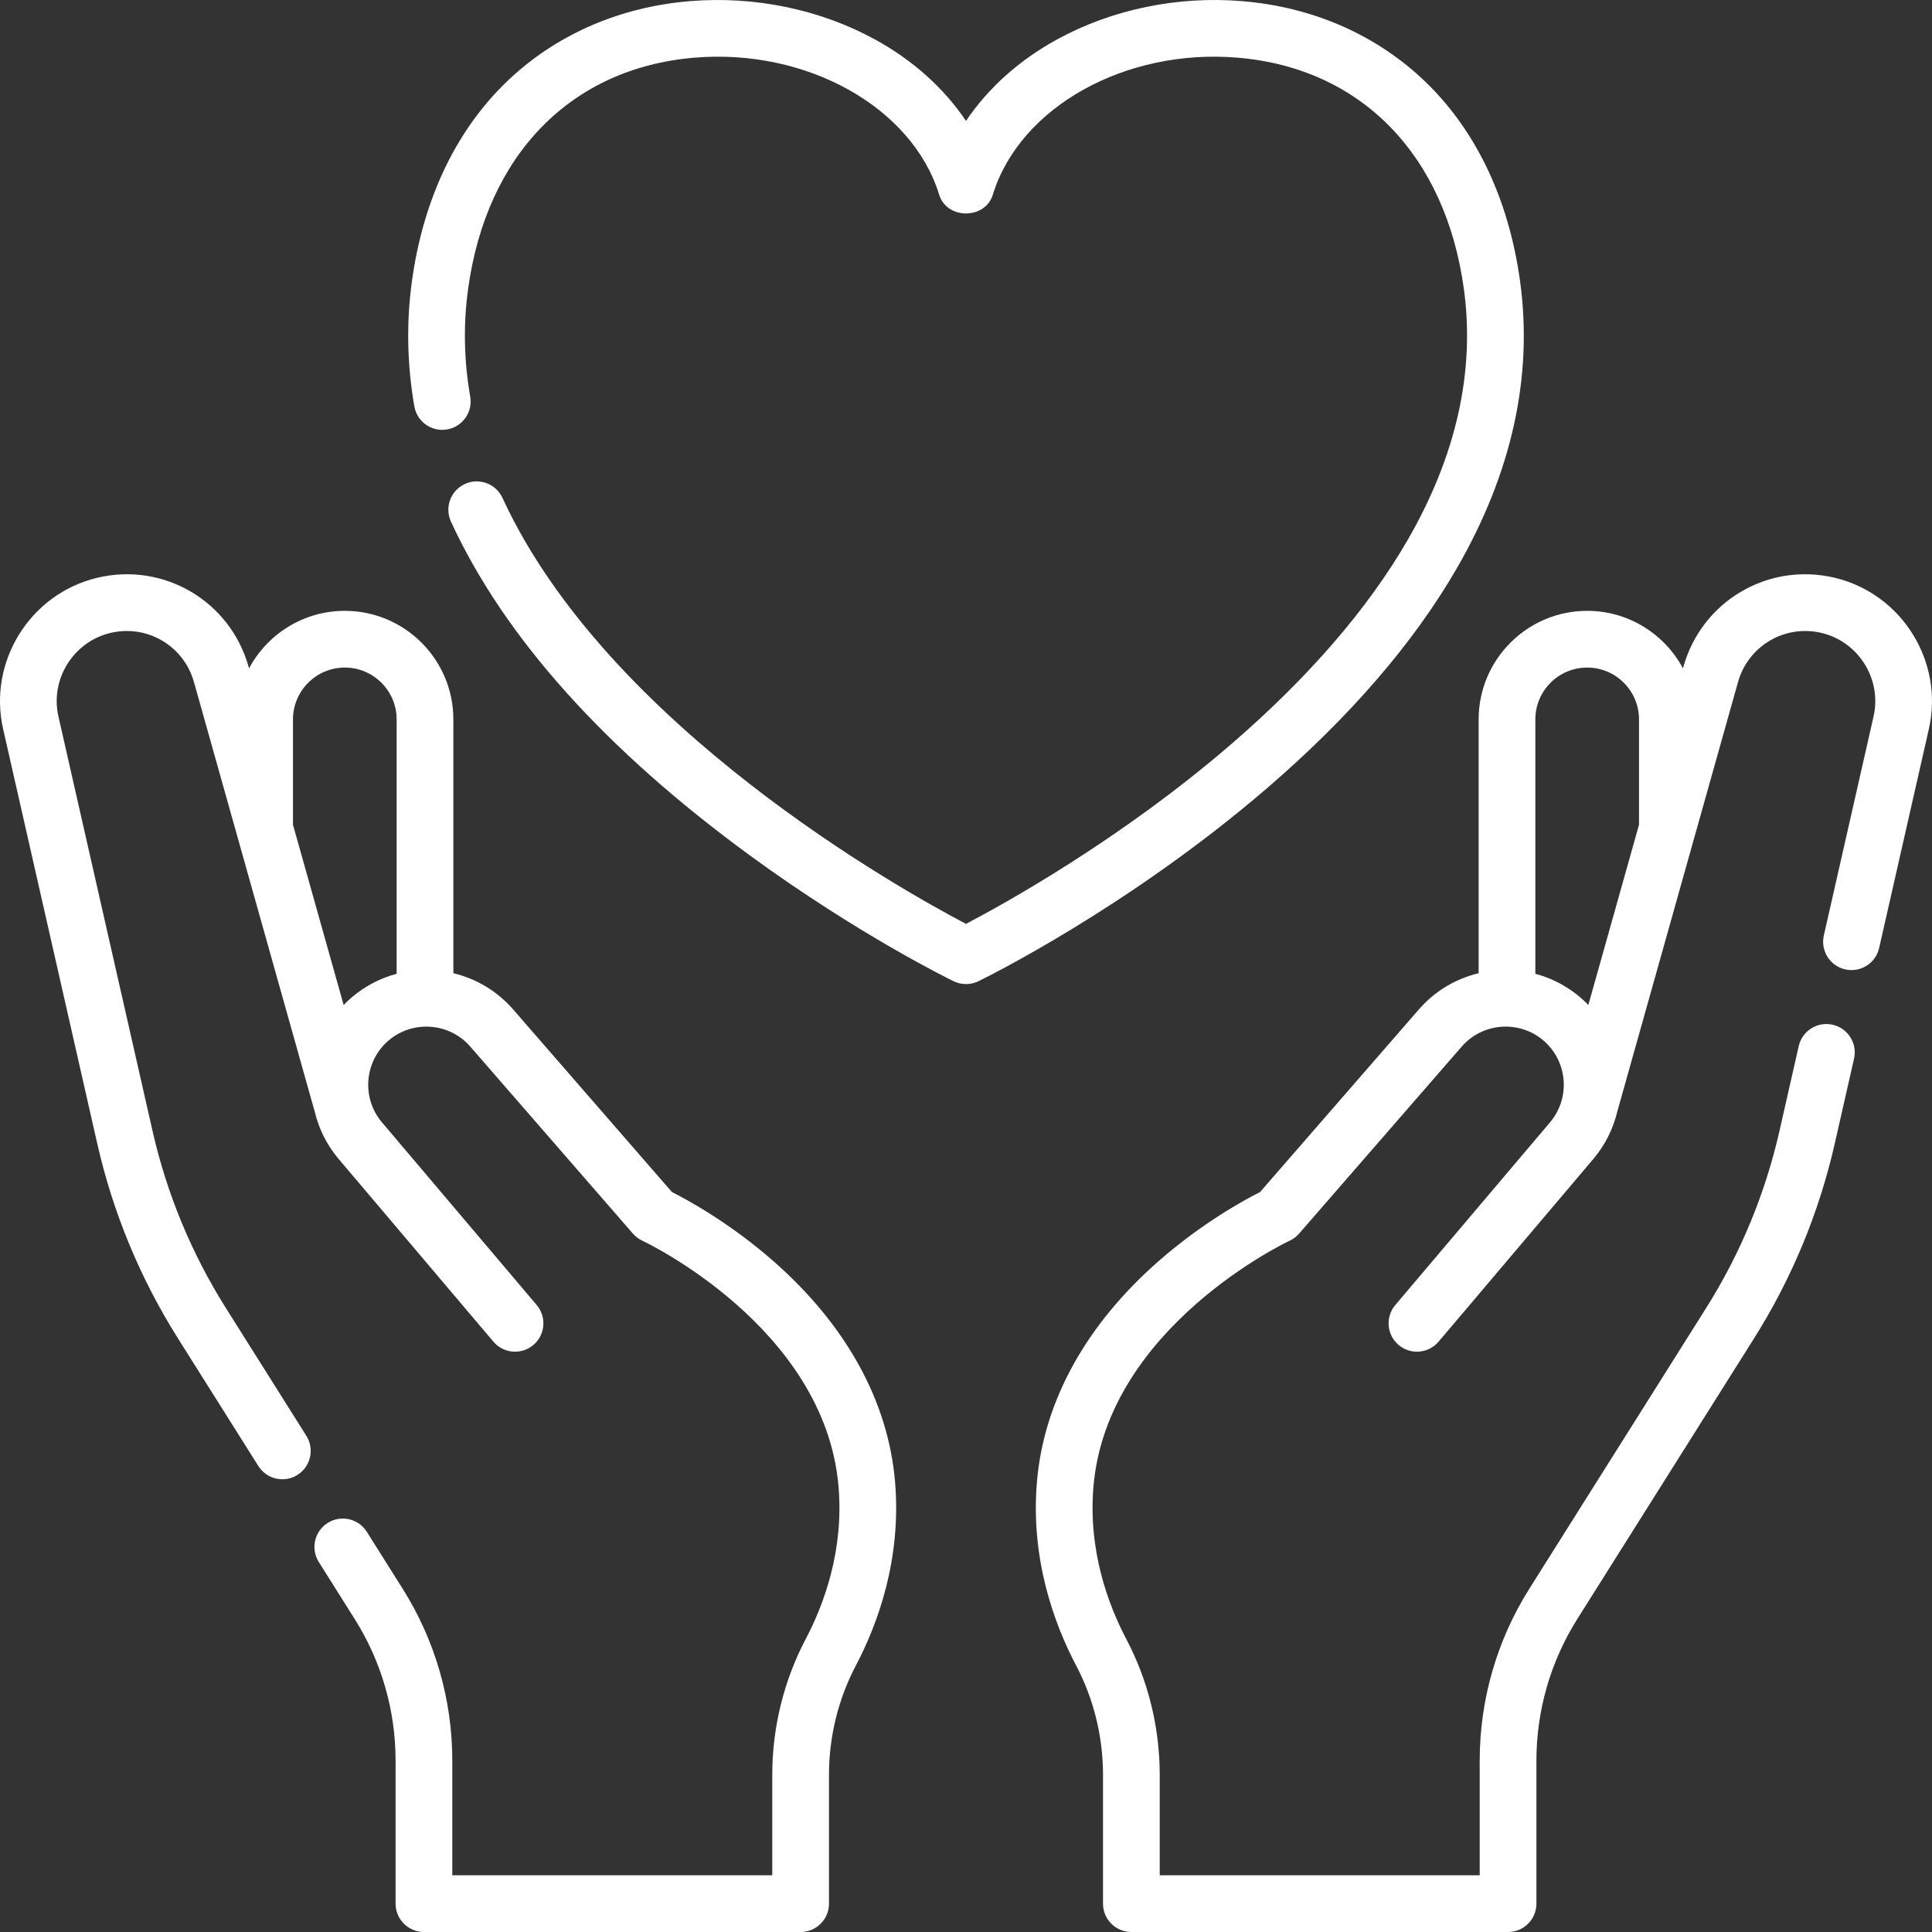
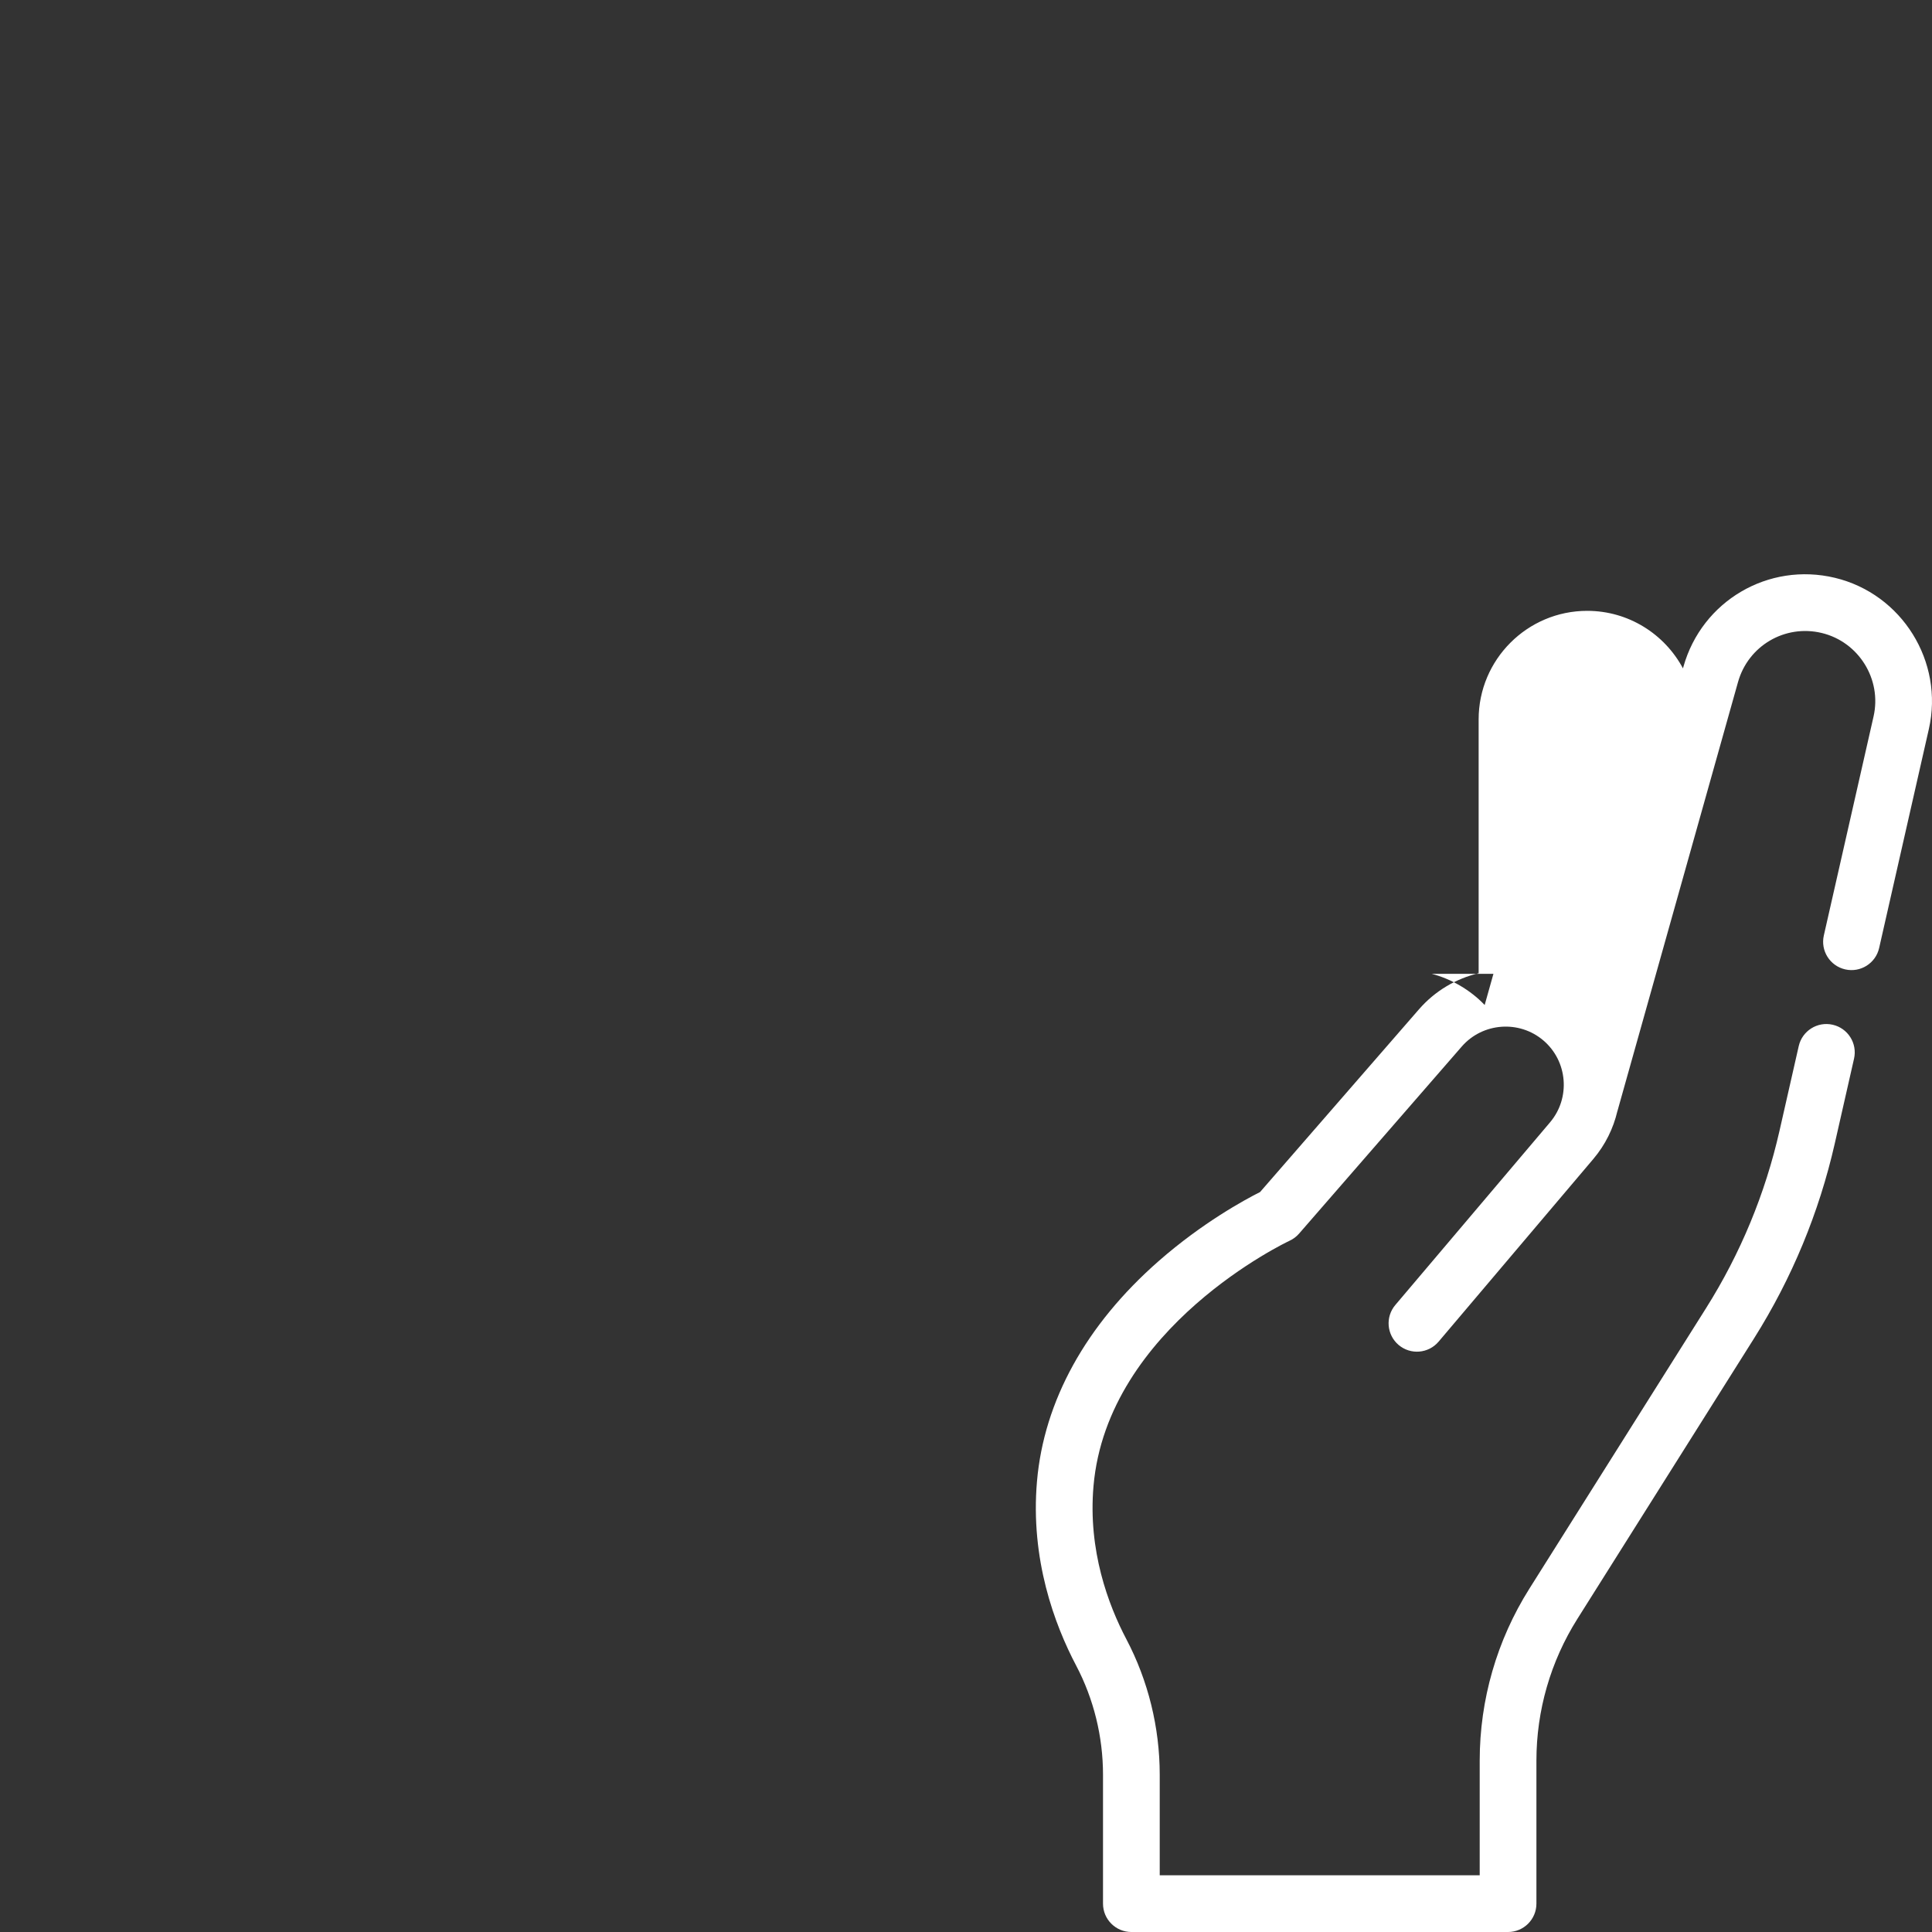
<svg xmlns="http://www.w3.org/2000/svg" id="Capa_1" enable-background="new 0 0 512 512" height="512px" viewBox="0 0 512 512" width="512px">
  <rect x="0" y="0" width="512" height="512" fill="#333333" stroke="none" />
  <g>
-     <path d="m204.97 334.224c-11.637-10.207-22.881-16.297-26.899-18.319l-42.106-48.418c-4.295-4.939-9.869-8.148-15.819-9.576v-67.266c0-15.862-12.905-28.766-28.766-28.766-10.977 0-20.534 6.182-25.382 15.245l-.124-.442c-4.898-17.429-22.527-27.773-40.134-23.558-17.785 4.261-28.959 22.237-24.91 40.07l24.935 109.826c4.168 18.356 11.367 35.74 21.4 51.668l21.304 33.824c2.226 3.541 6.905 4.547 10.364 2.354 3.512-2.212 4.566-6.852 2.354-10.363l-21.305-33.823c-9.123-14.484-15.67-30.293-19.46-46.986l-24.936-109.826c-2.236-9.848 3.935-19.774 13.755-22.127 9.727-2.33 19.458 3.385 22.163 13.009l31.947 113.662c.012.042.029.081.041.123 1.066 4.512 3.171 8.843 6.361 12.61l41.004 48.409c2.681 3.166 7.423 3.56 10.591.878 3.167-2.683 3.56-7.424.878-10.591l-41.003-48.41c-5.469-6.456-4.687-16.182 1.744-21.681 6.409-5.481 16.123-4.762 21.656 1.599l43.109 49.572c.696.8 1.564 1.449 2.526 1.894.483.223 48.29 22.798 51.956 65.033 1.478 17.034-3.916 31.446-8.701 40.536-5.79 11-8.851 23.424-8.851 35.93v26.656h-84.796v-30.37c0-16.146-4.549-31.903-13.154-45.566l-9.505-15.091c-2.211-3.511-6.851-4.565-10.364-2.354-3.512 2.212-4.566 6.852-2.354 10.363l9.505 15.091c7.092 11.261 10.841 24.248 10.841 37.556v37.885c0 4.15 3.365 7.515 7.515 7.515h99.826c4.15 0 7.515-3.365 7.515-7.515v-34.171c0-10.077 2.462-20.081 7.121-28.93 5.723-10.871 12.168-28.169 10.375-48.836-1.847-21.288-12.988-41.456-32.217-58.323zm-111.772-69.896c-.749.64-1.455 1.311-2.126 2.007l-13.43-47.78v-27.909c0-7.574 6.162-13.736 13.737-13.736 7.574 0 13.736 6.162 13.736 13.736v67.426c-4.27 1.13-8.352 3.207-11.917 6.256z" fill="#FFFFFF" />
-     <path d="m486.261 153.125c-17.612-4.221-35.235 6.129-40.135 23.558l-.124.441c-4.848-9.063-14.405-15.244-25.381-15.244-15.862 0-28.766 12.904-28.766 28.766v67.266c-5.95 1.427-11.523 4.636-15.819 9.575l-42.106 48.418c-4.019 2.021-15.263 8.112-26.899 18.319-19.23 16.866-30.37 37.035-32.217 58.325-1.795 20.667 4.651 37.965 10.374 48.836 4.659 8.849 7.121 18.853 7.121 28.93v34.171c0 4.15 3.364 7.515 7.515 7.515h99.827c4.151 0 7.515-3.365 7.515-7.515v-37.886c0-13.309 3.749-26.296 10.841-37.556l46.831-74.354c10.033-15.928 17.232-33.312 21.4-51.668l5.101-22.466c.919-4.047-1.616-8.073-5.665-8.992-4.043-.92-8.073 1.618-8.992 5.664l-5.101 22.466c-3.791 16.694-10.338 32.502-19.462 46.986l-46.831 74.355c-8.604 13.662-13.152 29.418-13.152 45.565v30.37h-84.797v-26.656c0-12.507-3.061-24.931-8.851-35.93-4.786-9.09-10.179-23.501-8.701-40.536 3.665-42.235 51.473-64.81 51.945-65.029.971-.445 1.836-1.093 2.536-1.899l43.109-49.572c5.534-6.364 15.247-7.079 21.656-1.599 6.43 5.499 7.213 15.225 1.745 21.681l-41.004 48.409c-2.683 3.167-2.29 7.909.877 10.592 3.169 2.683 7.909 2.289 10.591-.877l41.005-48.41c3.198-3.776 5.304-8.119 6.368-12.643.009-.031.025-.058.033-.089l31.946-113.662c2.707-9.624 12.444-15.335 22.164-13.009 9.82 2.353 15.992 12.279 13.756 22.127l-13.178 58.04c-.919 4.048 1.617 8.073 5.665 8.992 4.044.918 8.073-1.617 8.991-5.664l13.178-58.04c4.051-17.834-7.125-35.81-24.909-40.071zm-79.377 104.947v-67.426c0-7.574 6.162-13.736 13.736-13.736 7.575 0 13.736 6.162 13.736 13.736v27.907l-13.43 47.781c-3.819-4.007-8.902-6.929-14.042-8.262z" fill="#FFFFFF" />
-     <path d="m386.072 150.598c14.576-25.24 20.219-50.813 16.772-76.007-3.072-22.451-12.243-41.211-26.524-54.254-12.68-11.579-28.954-18.505-47.06-20.027-17.102-1.437-34.528 2.154-49.077 10.111-10.107 5.527-18.357 12.958-24.183 21.63-5.826-8.672-14.076-16.103-24.182-21.63-14.55-7.957-31.979-11.548-49.077-10.111-18.107 1.522-34.38 8.448-47.06 20.027-14.281 13.043-23.454 31.804-26.525 54.254-1.497 10.938-1.277 22.076.653 33.104.716 4.088 4.611 6.825 8.698 6.106 4.088-.716 6.822-4.61 6.106-8.698-1.663-9.496-1.853-19.076-.567-28.475 4.879-35.665 27.291-58.596 59.953-61.342 29.717-2.497 57.594 13.026 64.829 36.112 1.914 6.893 12.429 6.891 14.342 0 7.234-23.086 35.099-38.612 64.829-36.112 32.662 2.746 55.073 25.677 59.952 61.342 2.978 21.769-2.009 44.083-14.82 66.323-10.515 18.252-26.269 36.501-46.823 54.24-29.375 25.352-60.339 42.429-70.306 47.644-16.979-8.904-94.962-52.365-122.842-112.889-1.736-3.769-6.199-5.419-9.969-3.681-3.77 1.736-5.418 6.2-3.682 9.969 14.117 30.648 40.866 60.48 79.503 88.667 28.537 20.819 52.686 32.639 53.7 33.132 2.074 1.009 4.497 1.009 6.572 0 1.603-.779 39.677-19.449 76.605-51.257 21.898-18.862 38.782-38.436 50.183-58.178z" fill="#FFFFFF" />
+     <path d="m486.261 153.125c-17.612-4.221-35.235 6.129-40.135 23.558l-.124.441c-4.848-9.063-14.405-15.244-25.381-15.244-15.862 0-28.766 12.904-28.766 28.766v67.266c-5.95 1.427-11.523 4.636-15.819 9.575l-42.106 48.418c-4.019 2.021-15.263 8.112-26.899 18.319-19.23 16.866-30.37 37.035-32.217 58.325-1.795 20.667 4.651 37.965 10.374 48.836 4.659 8.849 7.121 18.853 7.121 28.93v34.171c0 4.15 3.364 7.515 7.515 7.515h99.827c4.151 0 7.515-3.365 7.515-7.515v-37.886c0-13.309 3.749-26.296 10.841-37.556l46.831-74.354c10.033-15.928 17.232-33.312 21.4-51.668l5.101-22.466c.919-4.047-1.616-8.073-5.665-8.992-4.043-.92-8.073 1.618-8.992 5.664l-5.101 22.466c-3.791 16.694-10.338 32.502-19.462 46.986l-46.831 74.355c-8.604 13.662-13.152 29.418-13.152 45.565v30.37h-84.797v-26.656c0-12.507-3.061-24.931-8.851-35.93-4.786-9.09-10.179-23.501-8.701-40.536 3.665-42.235 51.473-64.81 51.945-65.029.971-.445 1.836-1.093 2.536-1.899l43.109-49.572c5.534-6.364 15.247-7.079 21.656-1.599 6.43 5.499 7.213 15.225 1.745 21.681l-41.004 48.409c-2.683 3.167-2.29 7.909.877 10.592 3.169 2.683 7.909 2.289 10.591-.877l41.005-48.41c3.198-3.776 5.304-8.119 6.368-12.643.009-.031.025-.058.033-.089l31.946-113.662c2.707-9.624 12.444-15.335 22.164-13.009 9.82 2.353 15.992 12.279 13.756 22.127l-13.178 58.04c-.919 4.048 1.617 8.073 5.665 8.992 4.044.918 8.073-1.617 8.991-5.664l13.178-58.04c4.051-17.834-7.125-35.81-24.909-40.071zm-79.377 104.947v-67.426v27.907l-13.43 47.781c-3.819-4.007-8.902-6.929-14.042-8.262z" fill="#FFFFFF" />
  </g>
</svg>